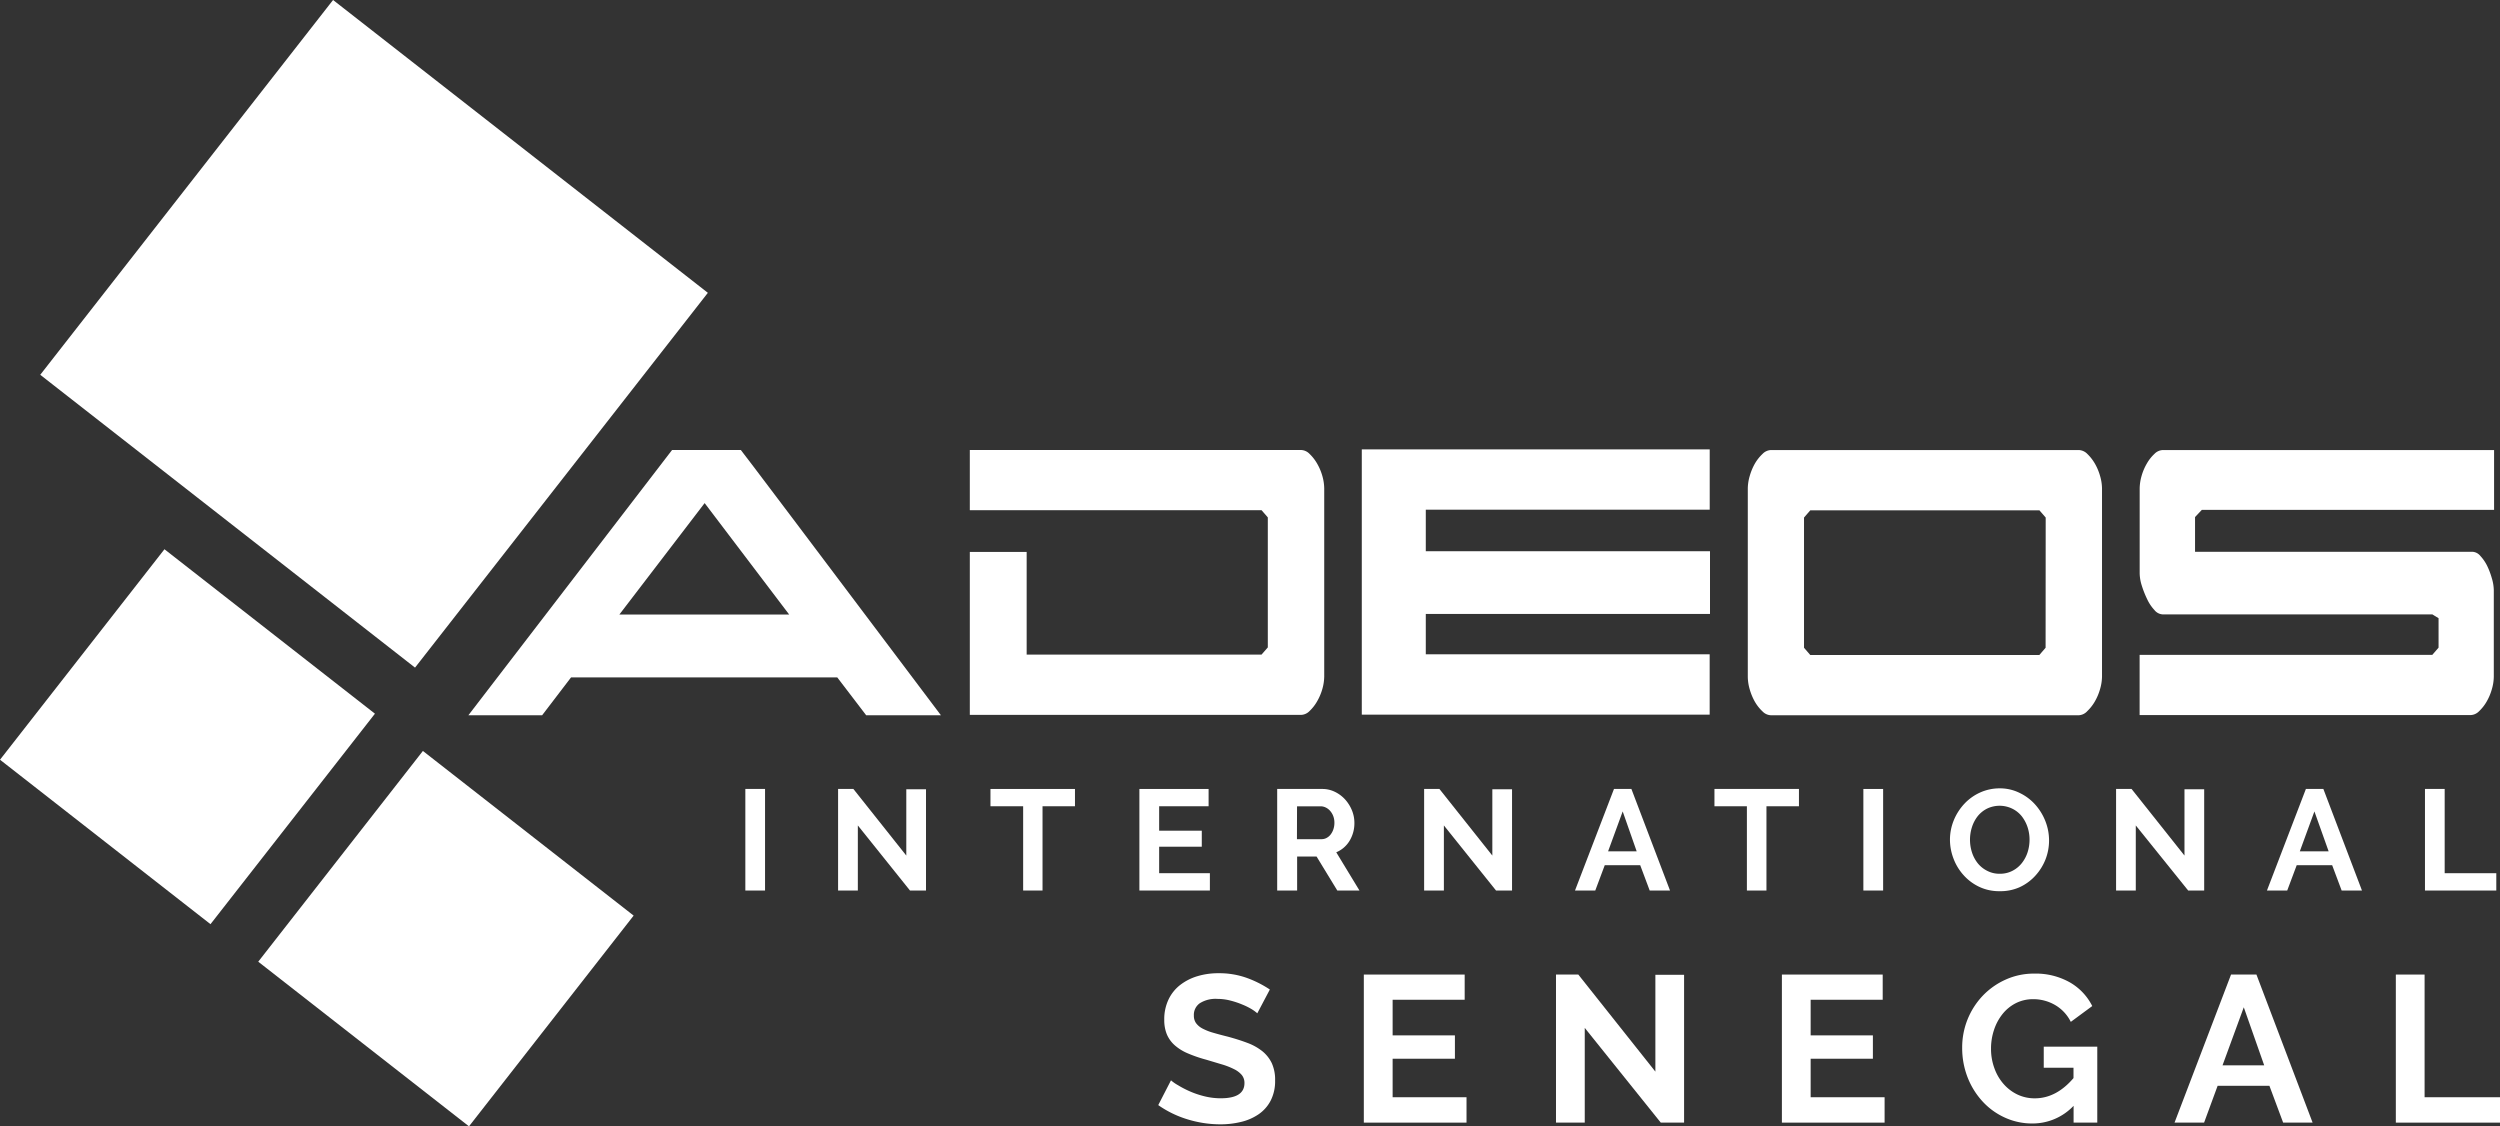
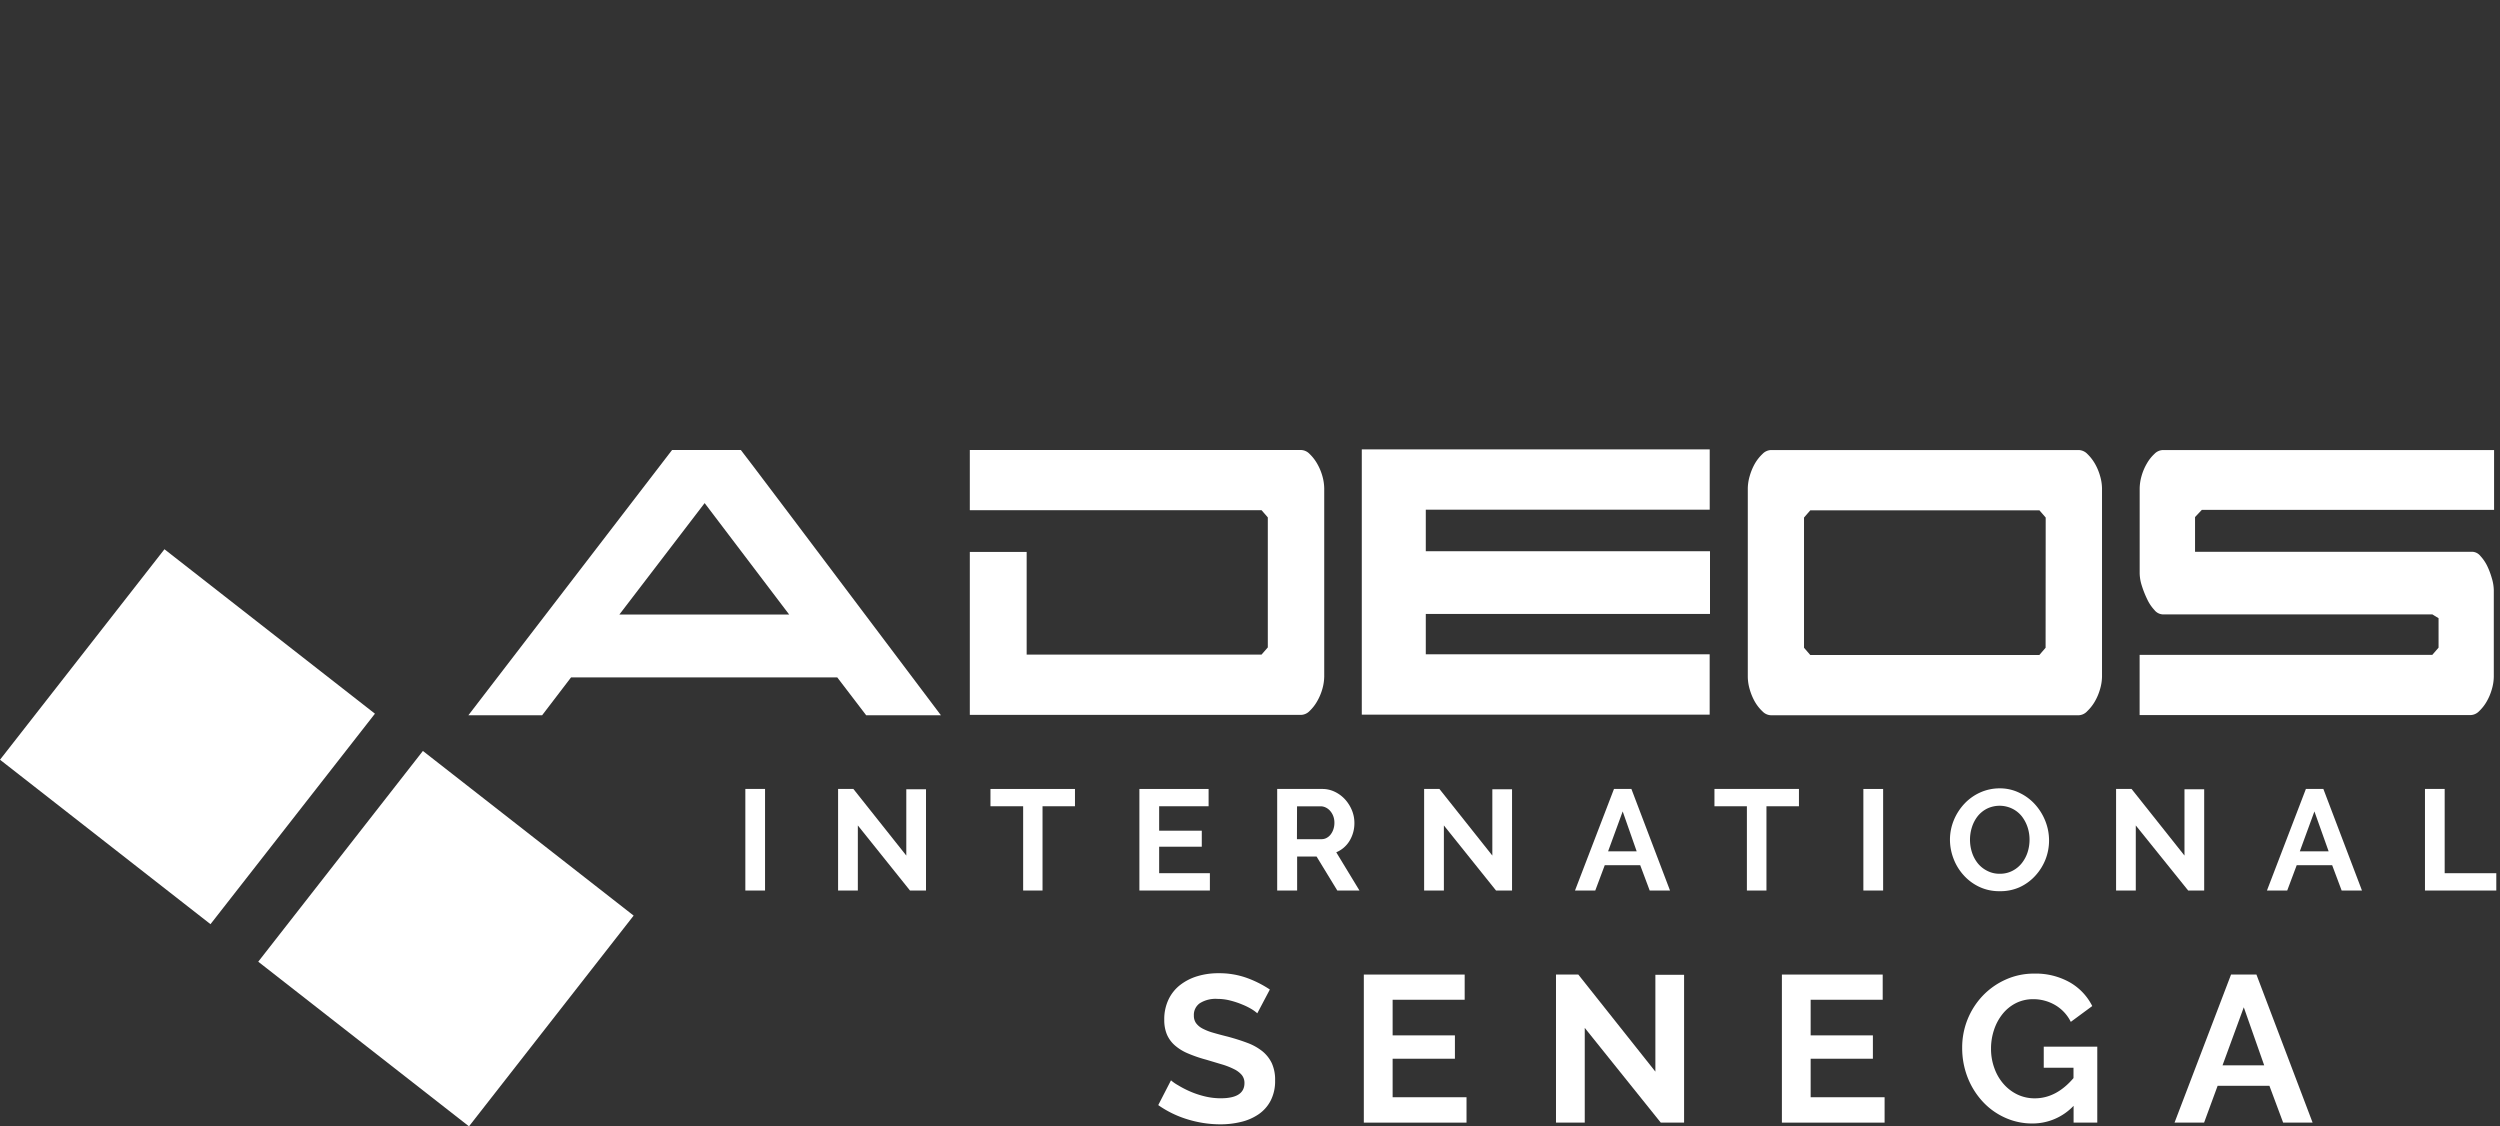
<svg xmlns="http://www.w3.org/2000/svg" viewBox="0 0 527.78 237.78">
  <rect x="0" y="0" width="527.78" height="237.78" fill="#333333" stroke="none" />
  <defs>
    <style>.cls-1{fill:#fff;}</style>
  </defs>
  <title>Senegal</title>
  <g id="Calque_2" data-name="Calque 2">
    <g id="Calque_1-2" data-name="Calque 1">
      <path class="cls-1" d="M301,138.13h59.93v12.74H287.49v-56h73.45v12.73H301v8.77h60v13.24H301Z" />
      <path class="cls-1" d="M182.86,151,176.75,143H120.56L114.45,151H98.88l43-56H156.4q.09,0,42.24,56Zm-34.1-44.79-18,23.52h35.84Z" />
      <path class="cls-1" d="M266.33,107.71H204.74V95h69.93a2.61,2.61,0,0,1,1.79.82,9,9,0,0,1,1.57,2,11.38,11.38,0,0,1,1.13,2.65,10.1,10.1,0,0,1,.4,2.65v39.69a10.1,10.1,0,0,1-.4,2.65,11.38,11.38,0,0,1-1.13,2.65,8.86,8.86,0,0,1-1.57,2,2.6,2.6,0,0,1-1.79.81H204.74v-34.4h12v21.68h49.58l1.33-1.53V109.23Z" />
      <path class="cls-1" d="M438.87,151h-65a2.59,2.59,0,0,1-1.78-.81,8.91,8.91,0,0,1-1.59-2,11.77,11.77,0,0,1-1.11-2.65,9.73,9.73,0,0,1-.41-2.65V103.13a9.73,9.73,0,0,1,.41-2.65,11.77,11.77,0,0,1,1.11-2.65,9.07,9.07,0,0,1,1.59-2,2.61,2.61,0,0,1,1.78-.82h65a2.63,2.63,0,0,1,1.79.82,9.31,9.31,0,0,1,1.57,2,11.35,11.35,0,0,1,1.12,2.65,9.73,9.73,0,0,1,.41,2.65v39.69a9.73,9.73,0,0,1-.41,2.65,11.35,11.35,0,0,1-1.12,2.65,9.15,9.15,0,0,1-1.57,2A2.61,2.61,0,0,1,438.87,151Zm-7-41.74-1.32-1.52H382.17l-1.32,1.52v27.49l1.32,1.53h48.36l1.32-1.53Z" />
      <path class="cls-1" d="M513.49,129.7h-57a2.38,2.38,0,0,1-1.67-.92,8.71,8.71,0,0,1-1.53-2.29,20.61,20.61,0,0,1-1.13-2.85,9.1,9.1,0,0,1-.45-2.6V103.13a10.1,10.1,0,0,1,.4-2.65,11.38,11.38,0,0,1,1.13-2.65,8.5,8.5,0,0,1,1.58-2,2.61,2.61,0,0,1,1.78-.82h69.93v12.63H464.83l-1.43,1.52v7.33H522a2.31,2.31,0,0,1,1.63.87,8.77,8.77,0,0,1,1.43,2.08,16,16,0,0,1,1,2.65,9.3,9.3,0,0,1,.41,2.45v18.31a9.73,9.73,0,0,1-.41,2.65,11.35,11.35,0,0,1-1.12,2.65,8.89,8.89,0,0,1-1.58,2,2.59,2.59,0,0,1-1.78.81H451.7V138.25h61.79l1.32-1.53v-6.21Z" />
-       <rect class="cls-1" x="28.76" y="20.27" width="100.41" height="100.41" transform="translate(60.13 -33.68) rotate(38)" />
      <rect class="cls-1" x="11.38" y="127.34" width="56.39" height="56.39" transform="translate(104.15 8.6) rotate(38)" />
      <rect class="cls-1" x="65.91" y="169.93" width="56.46" height="56.46" transform="translate(141.96 -15.95) rotate(38)" />
      <path class="cls-1" d="M157.35,188V166.56h4.16V188Z" />
      <path class="cls-1" d="M181.1,174.26V188h-4.17V166.56h3.23l11.17,14.06v-14h4.16V188h-3.38Z" />
      <path class="cls-1" d="M226.94,170.21h-6.85V188H216V170.21H209.1v-3.65h17.84Z" />
      <path class="cls-1" d="M255.42,184.34V188H240.54V166.56h14.61v3.65H244.71v5.16h9v3.38h-9v5.59Z" />
      <path class="cls-1" d="M269.63,188V166.56h9.48a6,6,0,0,1,2.73.62,7.08,7.08,0,0,1,2.16,1.63,7.93,7.93,0,0,1,1.42,2.29,7,7,0,0,1,.51,2.58,7.17,7.17,0,0,1-1,3.79,6,6,0,0,1-2.83,2.46L287,188h-4.68l-4.38-7.18h-4.1V188Zm4.17-10.84H279a2.21,2.21,0,0,0,1.07-.27,2.63,2.63,0,0,0,.86-.74,3.69,3.69,0,0,0,.57-1.1,4.26,4.26,0,0,0,.21-1.36,3.94,3.94,0,0,0-.24-1.39,3.64,3.64,0,0,0-.65-1.1,2.92,2.92,0,0,0-.93-.72,2.48,2.48,0,0,0-1.07-.26h-5Z" />
      <path class="cls-1" d="M304.82,174.26V188h-4.17V166.56h3.23l11.17,14.06v-14h4.16V188h-3.38Z" />
      <path class="cls-1" d="M340.73,166.56h3.68L352.56,188h-4.29l-2-5.34h-7.49l-2,5.34h-4.28Zm4.79,13.16-2.95-8.42-3.08,8.42Z" />
      <path class="cls-1" d="M379.78,170.21h-6.86V188h-4.13V170.21h-6.85v-3.65h17.84Z" />
      <path class="cls-1" d="M393.38,188V166.56h4.17V188Z" />
      <path class="cls-1" d="M422.11,188.14a9.76,9.76,0,0,1-4.27-.92,10.3,10.3,0,0,1-3.29-2.45,10.87,10.87,0,0,1-2.13-3.48,11.2,11.2,0,0,1-.76-4,10.85,10.85,0,0,1,.8-4.1,11.41,11.41,0,0,1,2.21-3.47,10.4,10.4,0,0,1,3.33-2.4,10,10,0,0,1,4.2-.89,9.33,9.33,0,0,1,4.24,1,10.37,10.37,0,0,1,3.27,2.49,11.55,11.55,0,0,1,2.12,3.5,11.11,11.11,0,0,1,.75,4,10.94,10.94,0,0,1-.78,4.09,11.14,11.14,0,0,1-2.18,3.43,10.26,10.26,0,0,1-3.32,2.39A9.9,9.9,0,0,1,422.11,188.14Zm-6.22-10.87a8.65,8.65,0,0,0,.42,2.69,7.26,7.26,0,0,0,1.23,2.3,6,6,0,0,0,2,1.59,5.53,5.53,0,0,0,2.64.61,5.65,5.65,0,0,0,2.67-.62,6,6,0,0,0,2-1.65,7.34,7.34,0,0,0,1.21-2.3,8.68,8.68,0,0,0,.4-2.62,8.36,8.36,0,0,0-.43-2.68,7.71,7.71,0,0,0-1.24-2.3,5.92,5.92,0,0,0-2-1.58,6.11,6.11,0,0,0-5.3,0,6,6,0,0,0-2,1.63,7.34,7.34,0,0,0-1.19,2.29A8.67,8.67,0,0,0,415.89,177.27Z" />
      <path class="cls-1" d="M450.89,174.26V188h-4.16V166.56H450l11.17,14.06v-14h4.16V188h-3.38Z" />
      <path class="cls-1" d="M486.8,166.56h3.69L498.64,188h-4.29l-2-5.34h-7.49l-2,5.34h-4.28Zm4.8,13.16-3-8.42-3.08,8.42Z" />
      <path class="cls-1" d="M511.94,188V166.56h4.16v17.78H527V188Z" />
      <path class="cls-1" d="M265.43,213.92a8.23,8.23,0,0,0-1.12-.83,13.8,13.8,0,0,0-2-1,17.45,17.45,0,0,0-2.53-.85,10.8,10.8,0,0,0-2.77-.36,6.21,6.21,0,0,0-3.74.93,3,3,0,0,0-1.23,2.59,2.67,2.67,0,0,0,.47,1.61,4,4,0,0,0,1.34,1.12,11.51,11.51,0,0,0,2.22.88c.89.26,1.92.54,3.1.83,1.52.41,2.91.85,4.15,1.32a11.42,11.42,0,0,1,3.17,1.76,7.32,7.32,0,0,1,2,2.53,8.36,8.36,0,0,1,.7,3.63,9,9,0,0,1-.94,4.28,7.89,7.89,0,0,1-2.55,2.88,11.06,11.06,0,0,1-3.7,1.61,18.35,18.35,0,0,1-4.37.51,23.63,23.63,0,0,1-6.95-1.06,21.63,21.63,0,0,1-6.16-3l2.69-5.23a8.24,8.24,0,0,0,1.43,1,20.89,20.89,0,0,0,2.44,1.28,18.67,18.67,0,0,0,3.12,1.07,14.2,14.2,0,0,0,3.52.44q5,0,5-3.21a2.63,2.63,0,0,0-.57-1.71,5,5,0,0,0-1.63-1.23,15.2,15.2,0,0,0-2.55-1l-3.34-1a28.64,28.64,0,0,1-3.89-1.34,10.08,10.08,0,0,1-2.75-1.71,6.44,6.44,0,0,1-1.65-2.29,7.88,7.88,0,0,1-.55-3.1,9.65,9.65,0,0,1,.88-4.22,8.48,8.48,0,0,1,2.44-3.08,11.15,11.15,0,0,1,3.63-1.87,15.08,15.08,0,0,1,4.44-.64,17.23,17.23,0,0,1,6.07,1,22.71,22.71,0,0,1,4.83,2.44Z" />
      <path class="cls-1" d="M309.6,231.64V237H287.92V205.74h21.29v5.32H294v7.52h13.15v4.93H294v8.13Z" />
      <path class="cls-1" d="M334.56,217v20h-6.07V205.74h4.71l16.27,20.49V205.79h6.06V237h-4.92Z" />
      <path class="cls-1" d="M397.86,231.64V237H376.18V205.74h21.28v5.32H382.25v7.52h13.14v4.93H382.25v8.13Z" />
      <path class="cls-1" d="M437.76,233.45a11.92,11.92,0,0,1-8.7,3.73,13.76,13.76,0,0,1-5.78-1.23,14.47,14.47,0,0,1-4.71-3.39,16.19,16.19,0,0,1-3.17-5.07,17.05,17.05,0,0,1-1.16-6.31,15.82,15.82,0,0,1,4.37-11,15.37,15.37,0,0,1,4.82-3.38,14.37,14.37,0,0,1,6-1.26,14.63,14.63,0,0,1,7.54,1.85,11.9,11.9,0,0,1,4.73,5l-4.53,3.34a8.42,8.42,0,0,0-3.32-3.56,9.13,9.13,0,0,0-4.64-1.23,8,8,0,0,0-3.62.83,8.56,8.56,0,0,0-2.82,2.29,10.64,10.64,0,0,0-1.8,3.34,12.33,12.33,0,0,0-.64,4,11.75,11.75,0,0,0,.71,4.11,10.18,10.18,0,0,0,1.93,3.32,9.13,9.13,0,0,0,2.92,2.23,8.42,8.42,0,0,0,3.67.81q4.53,0,8.18-4.27v-2.19h-6.28v-4.45h11.3V237h-5Z" />
      <path class="cls-1" d="M471,205.74h5.36L488.22,237H482l-2.9-7.78H468.17L465.31,237h-6.24Zm7,19.17-4.31-12.26-4.49,12.26Z" />
-       <path class="cls-1" d="M505.79,237V205.74h6.07v25.9h15.92V237Z" />
    </g>
  </g>
</svg>